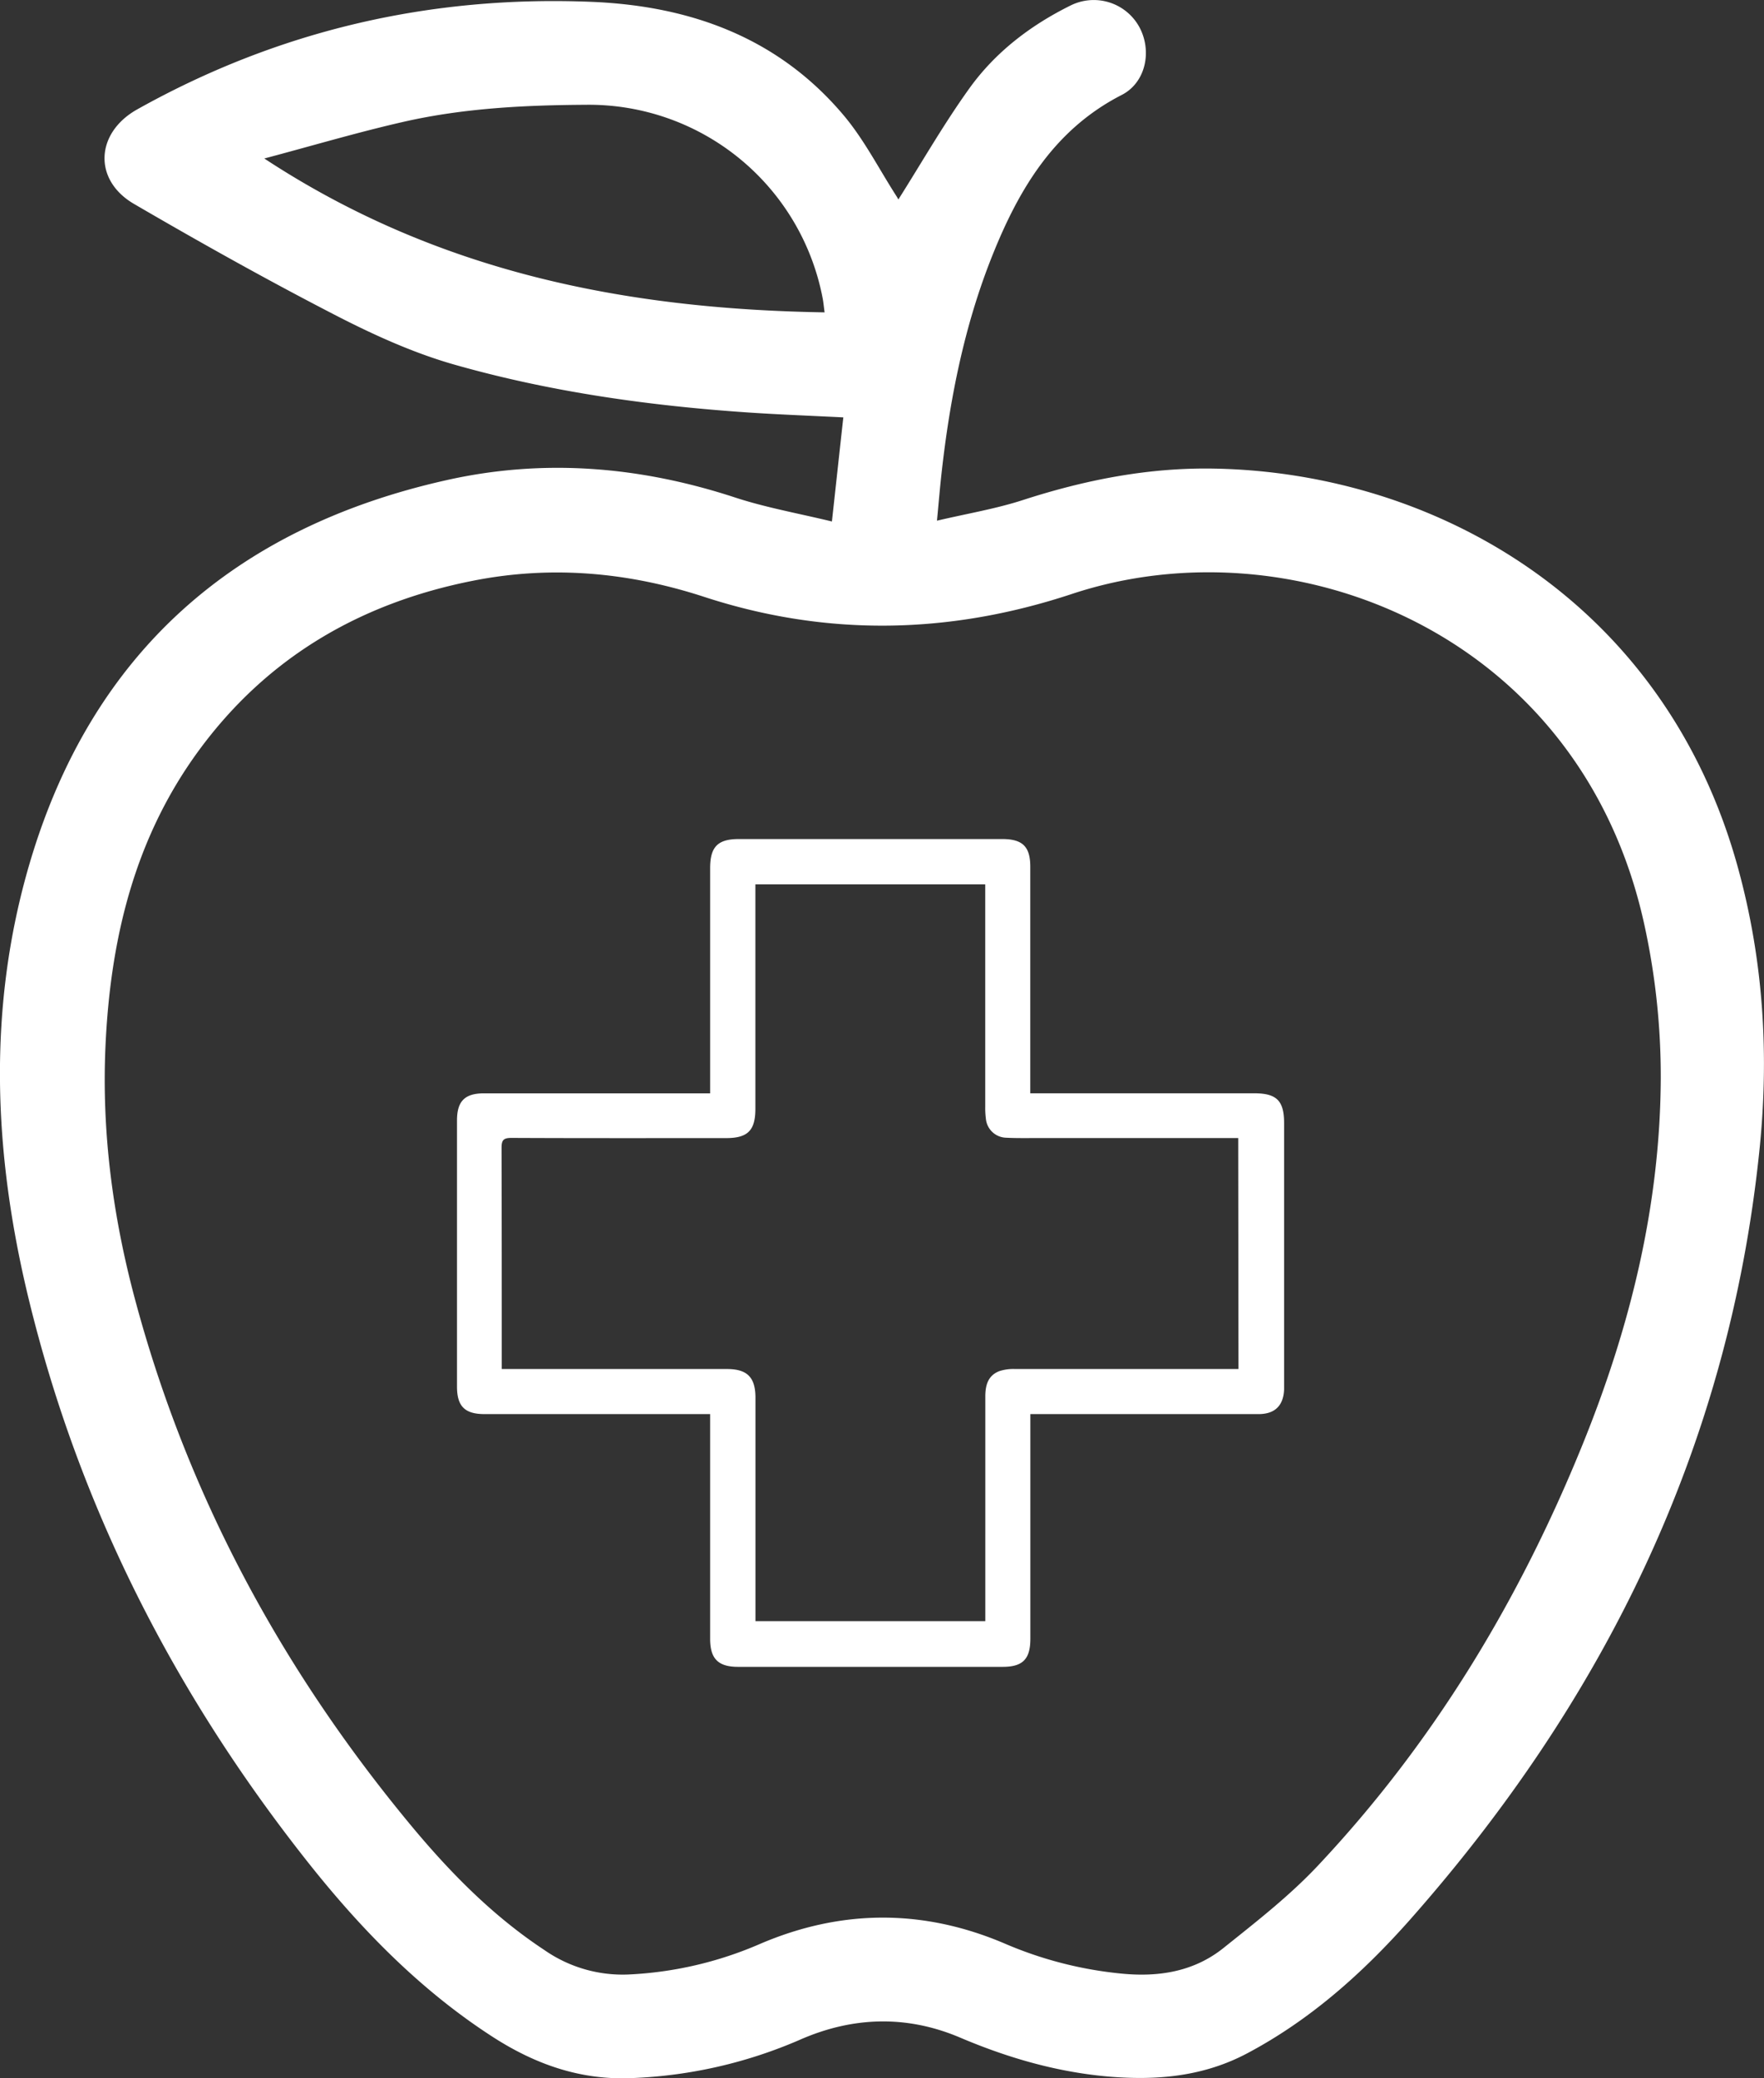
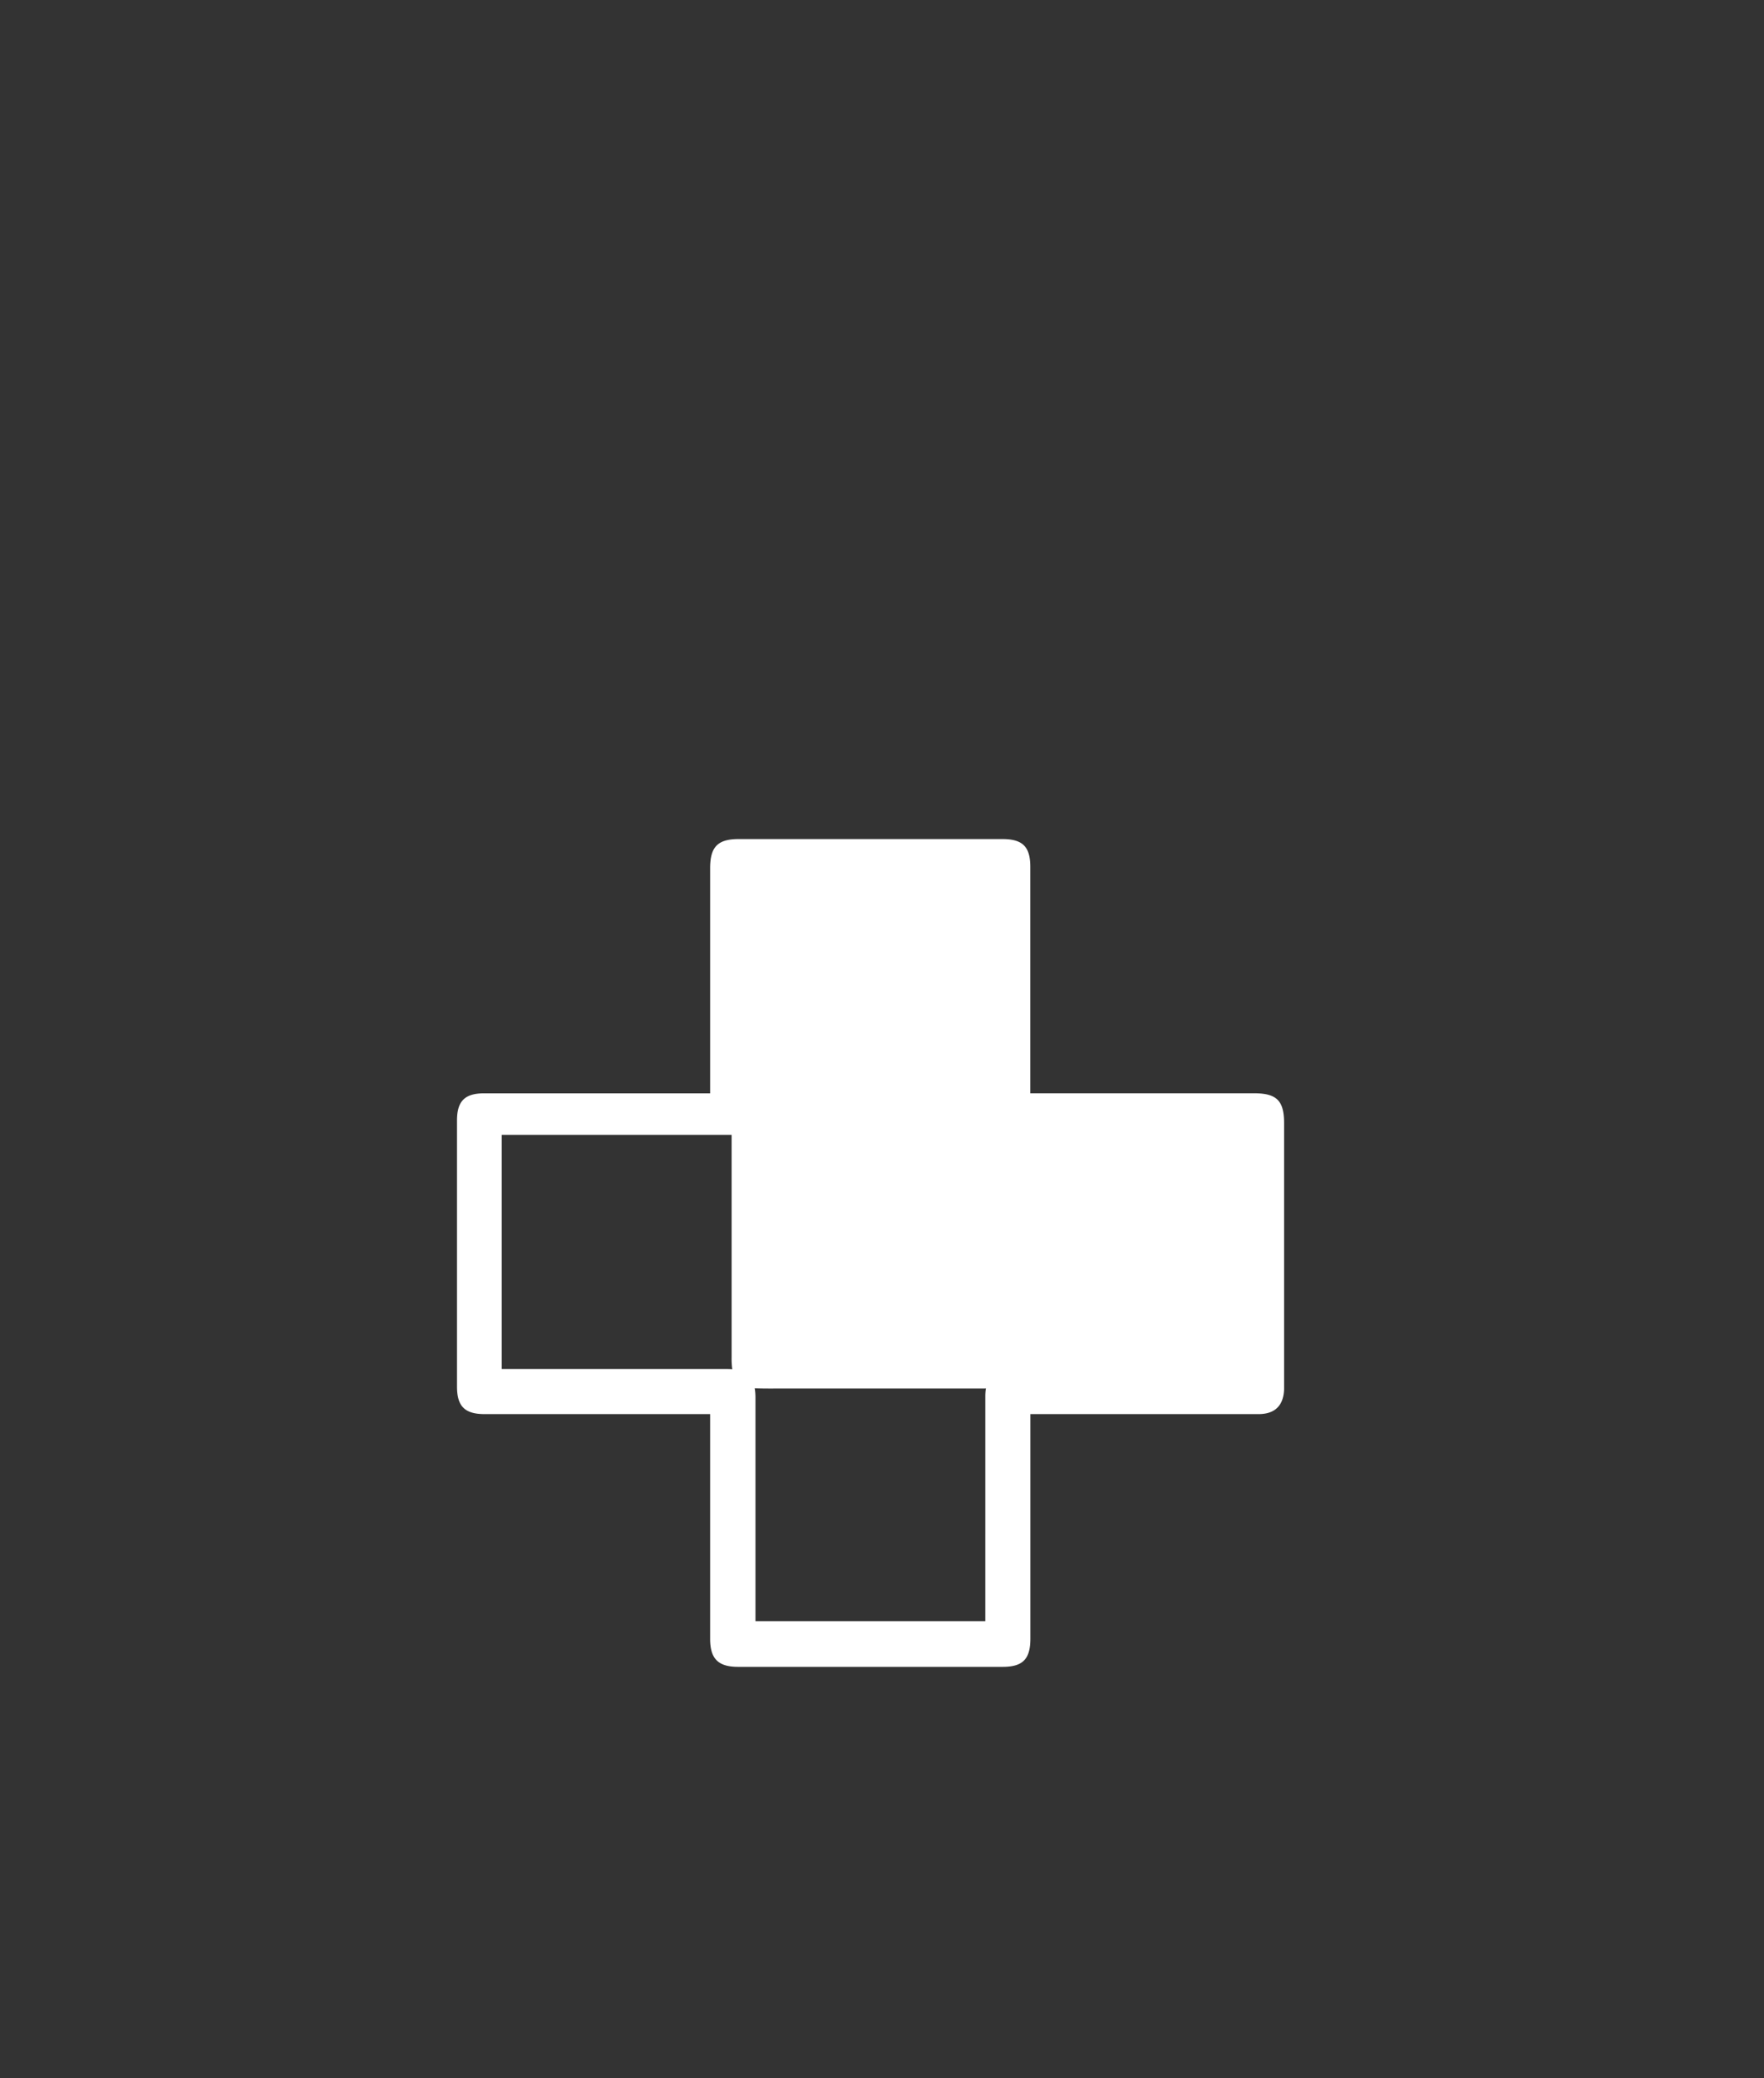
<svg xmlns="http://www.w3.org/2000/svg" id="Layer_1" data-name="Layer 1" viewBox="0 0 463.92 546.4">
  <rect x="0" y="0" width="463.92" height="546.4" fill="#333333" stroke="none" />
  <defs>
    <style>.cls-1{fill:#fff;}</style>
  </defs>
-   <path class="cls-1" d="M545.18,275.18C526,205,465.58,171.11,407.55,170c-17.34-.34-34,2.93-50.48,8.26-7.11,2.31-14.57,3.54-22.61,5.43.45-4.73.75-8.36,1.15-12,2.17-19.78,6-39.2,13.42-57.73,7-17.49,16.3-33.13,34-42.19,6.41-3.28,8.08-11.7,4.57-18a13.67,13.67,0,0,0-18.14-5.46C359,53.5,349.8,60.54,343,70s-12.63,19.67-18.7,29.25a9.74,9.74,0,0,0-.53-.93c-4.56-7.09-8.43-14.75-13.81-21.15-17.19-20.44-40.25-28.8-66.24-29.88-42.45-1.75-82.39,7.47-119.56,28.25-11,6.14-11.69,18.57-.88,24.87,17.32,10.09,34.84,19.9,52.65,29.09,10.07,5.2,20.58,10,31.43,13.11,25.25,7.2,51.21,10.85,77.4,12.63,8.28.56,16.58.86,25.07,1.29-1,9-1.93,17.66-3,27.37-8.78-2.13-17.34-3.64-25.51-6.32-24.89-8.15-50.16-10.28-75.7-4.58-55.84,12.45-93.46,45.37-109.78,100.76-11.19,38-9.52,76.29-.29,114.4,13.21,54.51,38.12,103.35,72.73,147.29,14.16,18,30,34.38,49.38,46.88,11.17,7.19,23.1,11.43,36.69,10.8a122.58,122.58,0,0,0,44.08-10.08c13.92-6.11,28.1-6.51,42.09-.57,12.73,5.41,25.79,9.17,39.58,10.3,12.54,1,24.62-.13,36-6.18,16.62-8.82,30.37-21.14,42.67-35,51.17-57.85,83.8-124.18,91.92-201.74C553.37,324.54,551.88,299.67,545.18,275.18ZM157.55,88.47c12.79-3.4,24.62-6.91,36.61-9.64,15.72-3.58,31.77-4.39,47.84-4.48a62.6,62.6,0,0,1,62.39,50.85c.21,1.07.3,2.16.51,3.72C252.6,128.07,203.05,118.37,157.55,88.47ZM504.13,426.86C487.51,467.72,465,505,434.71,537.21c-7.5,8-16.28,14.82-24.86,21.69-7.73,6.21-16.94,7.72-26.72,6.78a102.48,102.48,0,0,1-30.78-7.88c-21.48-9.19-43.08-9.11-64.52.1a98.12,98.12,0,0,1-34.48,8,36,36,0,0,1-22.14-6.43c-13.76-9.07-25.14-20.73-35.55-33.32-33.83-40.92-58.51-86.7-72.22-138.15-5.77-21.65-8.67-43.72-7.66-66.16,1.27-28,7.57-54.54,24.46-77.61,18-24.6,42.56-38.89,72.19-44.75,20.62-4.08,40.84-2.27,60.83,4.25,32.25,10.52,64.5,9.87,96.67-.77C427.7,183.8,503.39,213,520.38,289.4a186.43,186.43,0,0,1,4.43,41.18C524.61,364.11,516.68,396,504.13,426.86Z" transform="translate(-88.04 -46.8)" />
-   <path class="cls-1" d="M425.75,342.07c0-5.88-1.95-7.83-7.81-7.84H359V274.7c0-5.3-2-7.31-7.36-7.31H282.32c-5.52,0-7.52,2.05-7.52,7.66q0,28.24,0,56.48v2.71H215.34c-5.06,0-7.11,2.06-7.11,7.12q0,35,0,70c0,5.17,2.06,7.21,7.24,7.21H274.8v59.08c0,5.25,2.12,7.37,7.36,7.37h69.56c5.28,0,7.29-2,7.3-7.37V418.57h2.86q28.58,0,57.15,0c4.29,0,6.55-2.22,6.72-6.49,0-.44,0-.88,0-1.33Zm-12,64.65H410.8q-27.9,0-55.81,0a11.8,11.8,0,0,0-4.12.55c-3,1.15-3.7,3.72-3.7,6.66q0,18,0,36.1V473H286.72V414.26c0-5.35-2.16-7.54-7.5-7.54q-28.12,0-56.25,0H220v-2.56c0-18.53,0-37.06-.05-55.59,0-2,.48-2.61,2.56-2.61,18.83.09,37.65.05,56.48.05,5.7,0,7.71-2,7.71-7.7v-59h60.45v2.92q0,27.8,0,55.59a21.26,21.26,0,0,0,.17,3.09,5.5,5.5,0,0,0,5.33,5c2.87.15,5.75.08,8.63.09h52.4Z" transform="translate(-88.04 -46.8)" />
+   <path class="cls-1" d="M425.75,342.07c0-5.88-1.95-7.83-7.81-7.84H359V274.7c0-5.3-2-7.31-7.36-7.31H282.32c-5.52,0-7.52,2.05-7.52,7.66q0,28.24,0,56.48v2.71H215.34c-5.06,0-7.11,2.06-7.11,7.12q0,35,0,70c0,5.17,2.06,7.21,7.24,7.21H274.8v59.08c0,5.25,2.12,7.37,7.36,7.37h69.56c5.28,0,7.29-2,7.3-7.37V418.57h2.86q28.58,0,57.15,0c4.29,0,6.55-2.22,6.72-6.49,0-.44,0-.88,0-1.33Zm-12,64.65H410.8q-27.9,0-55.81,0a11.8,11.8,0,0,0-4.12.55c-3,1.15-3.7,3.72-3.7,6.66q0,18,0,36.1V473H286.72V414.26c0-5.35-2.16-7.54-7.5-7.54q-28.12,0-56.25,0H220v-2.56v-59h60.45v2.92q0,27.8,0,55.59a21.26,21.26,0,0,0,.17,3.09,5.5,5.5,0,0,0,5.33,5c2.87.15,5.75.08,8.63.09h52.4Z" transform="translate(-88.04 -46.8)" />
</svg>